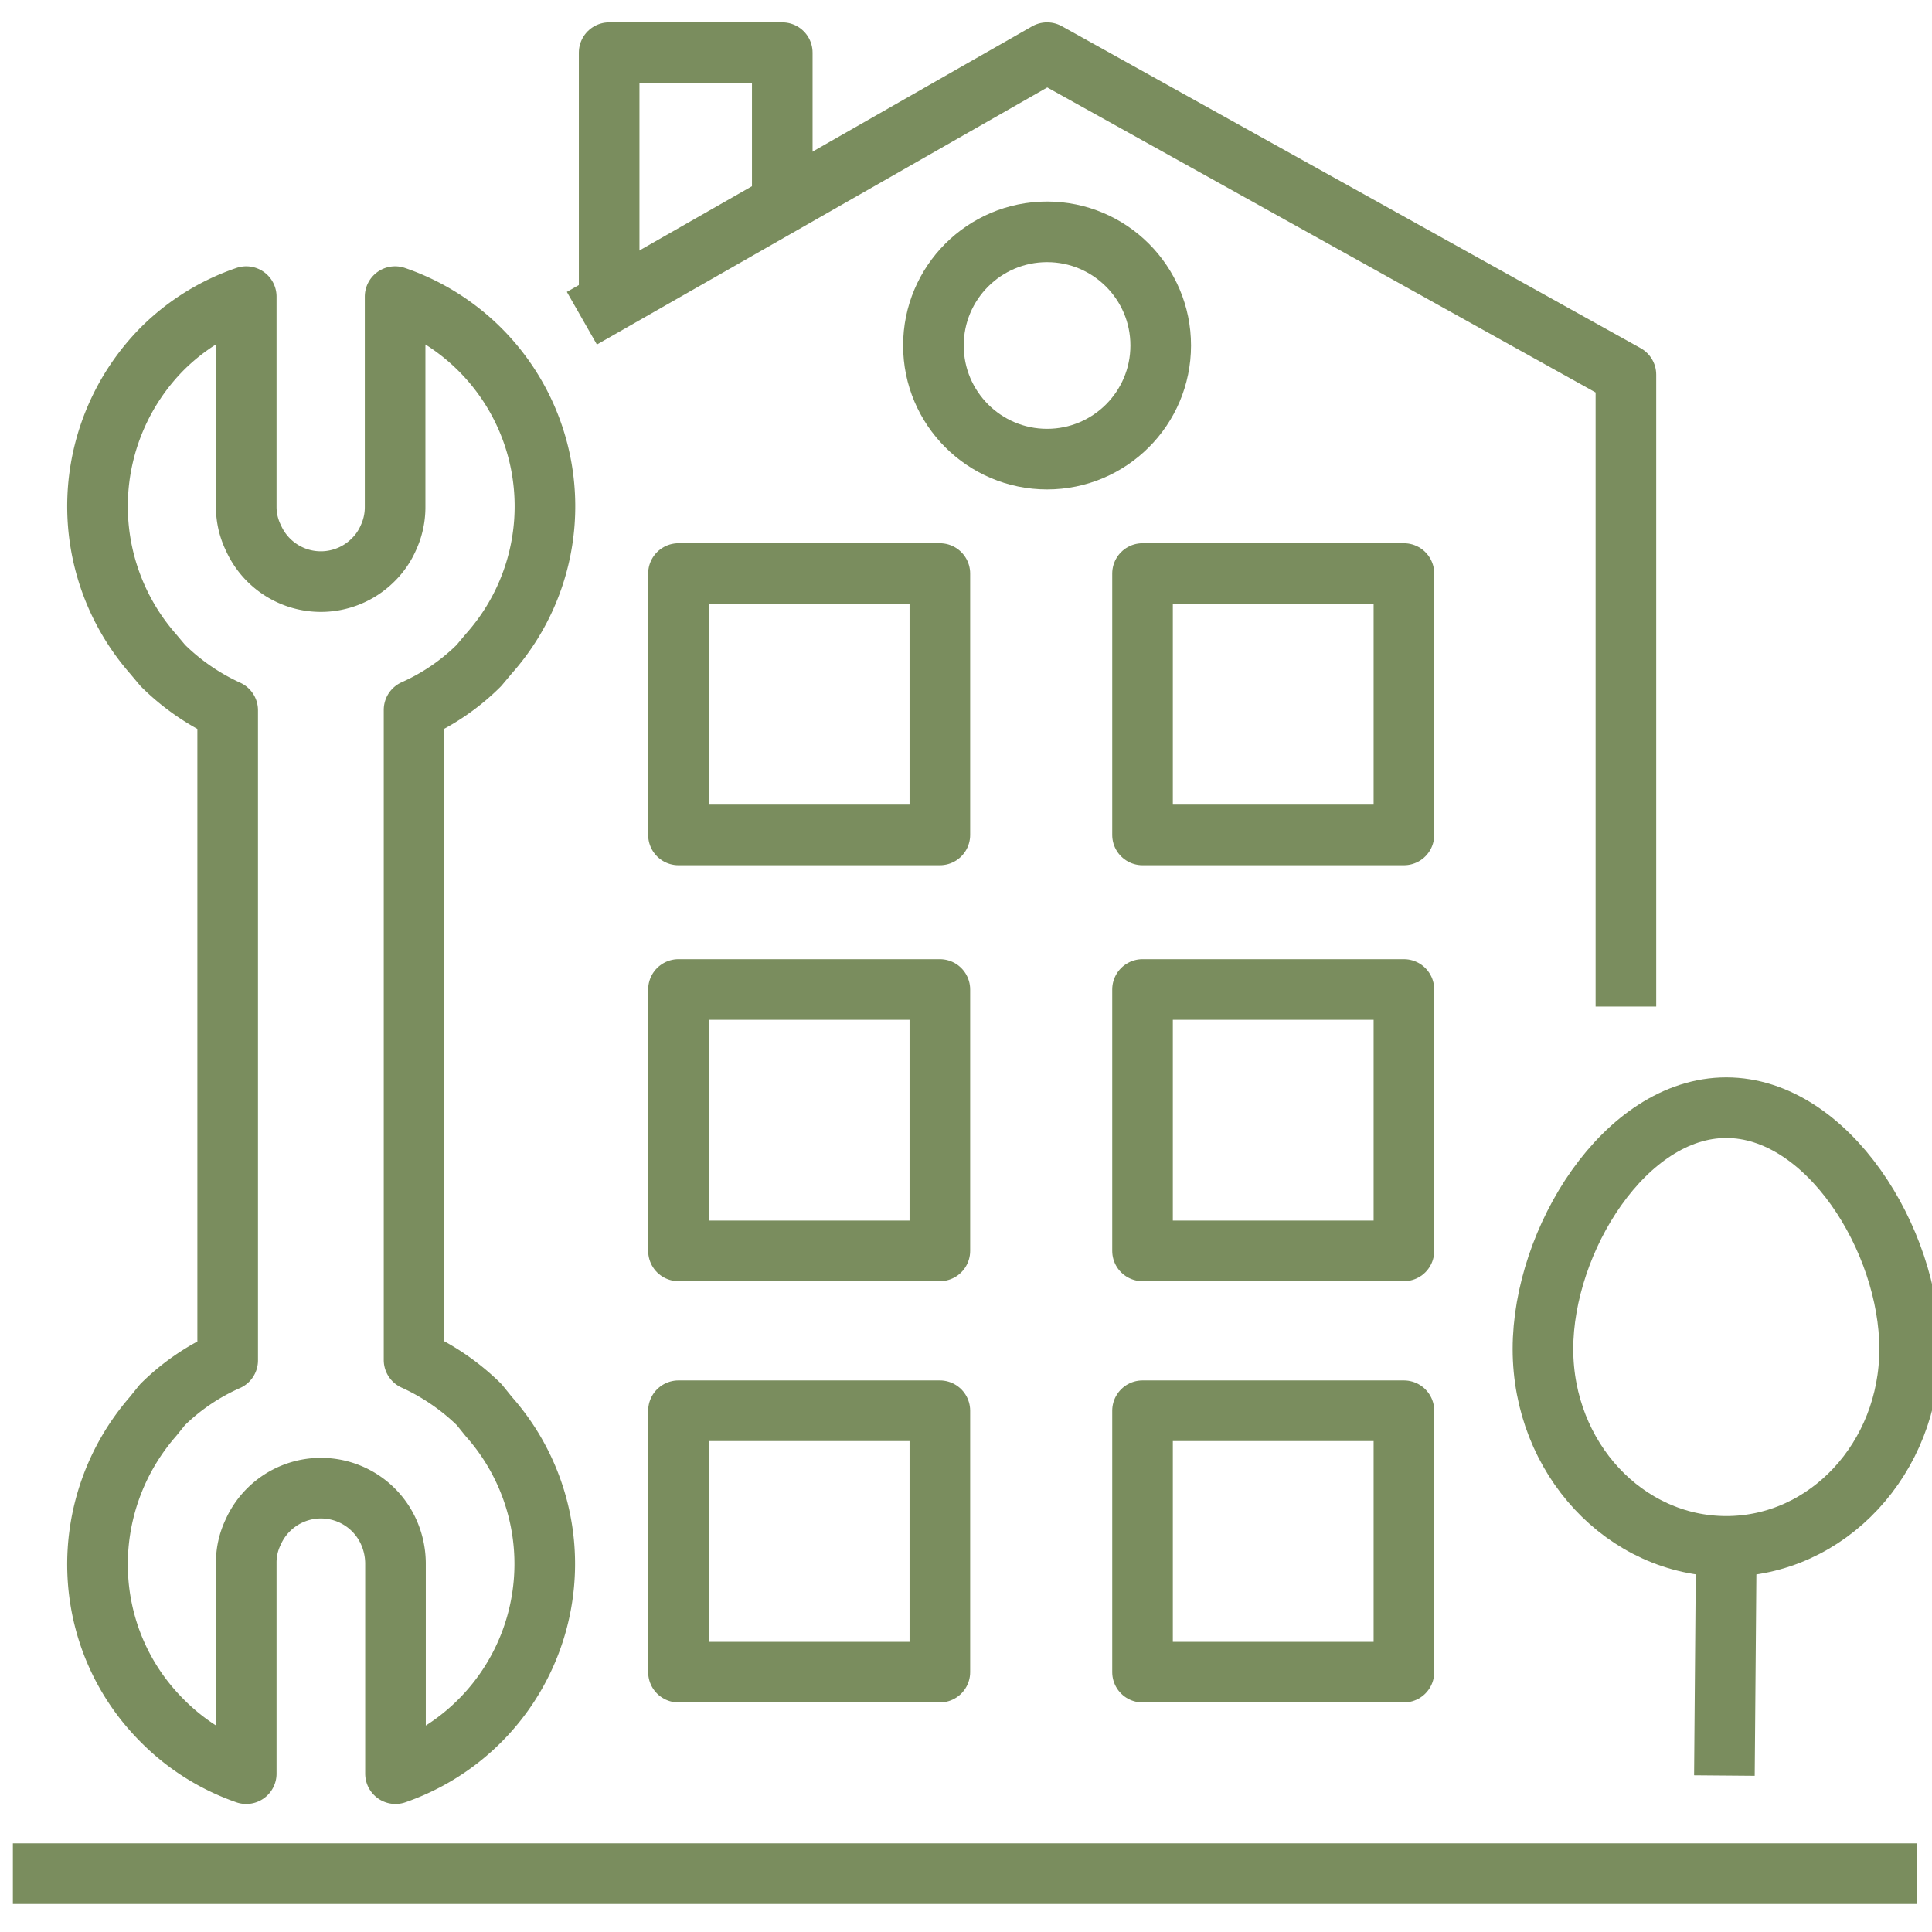
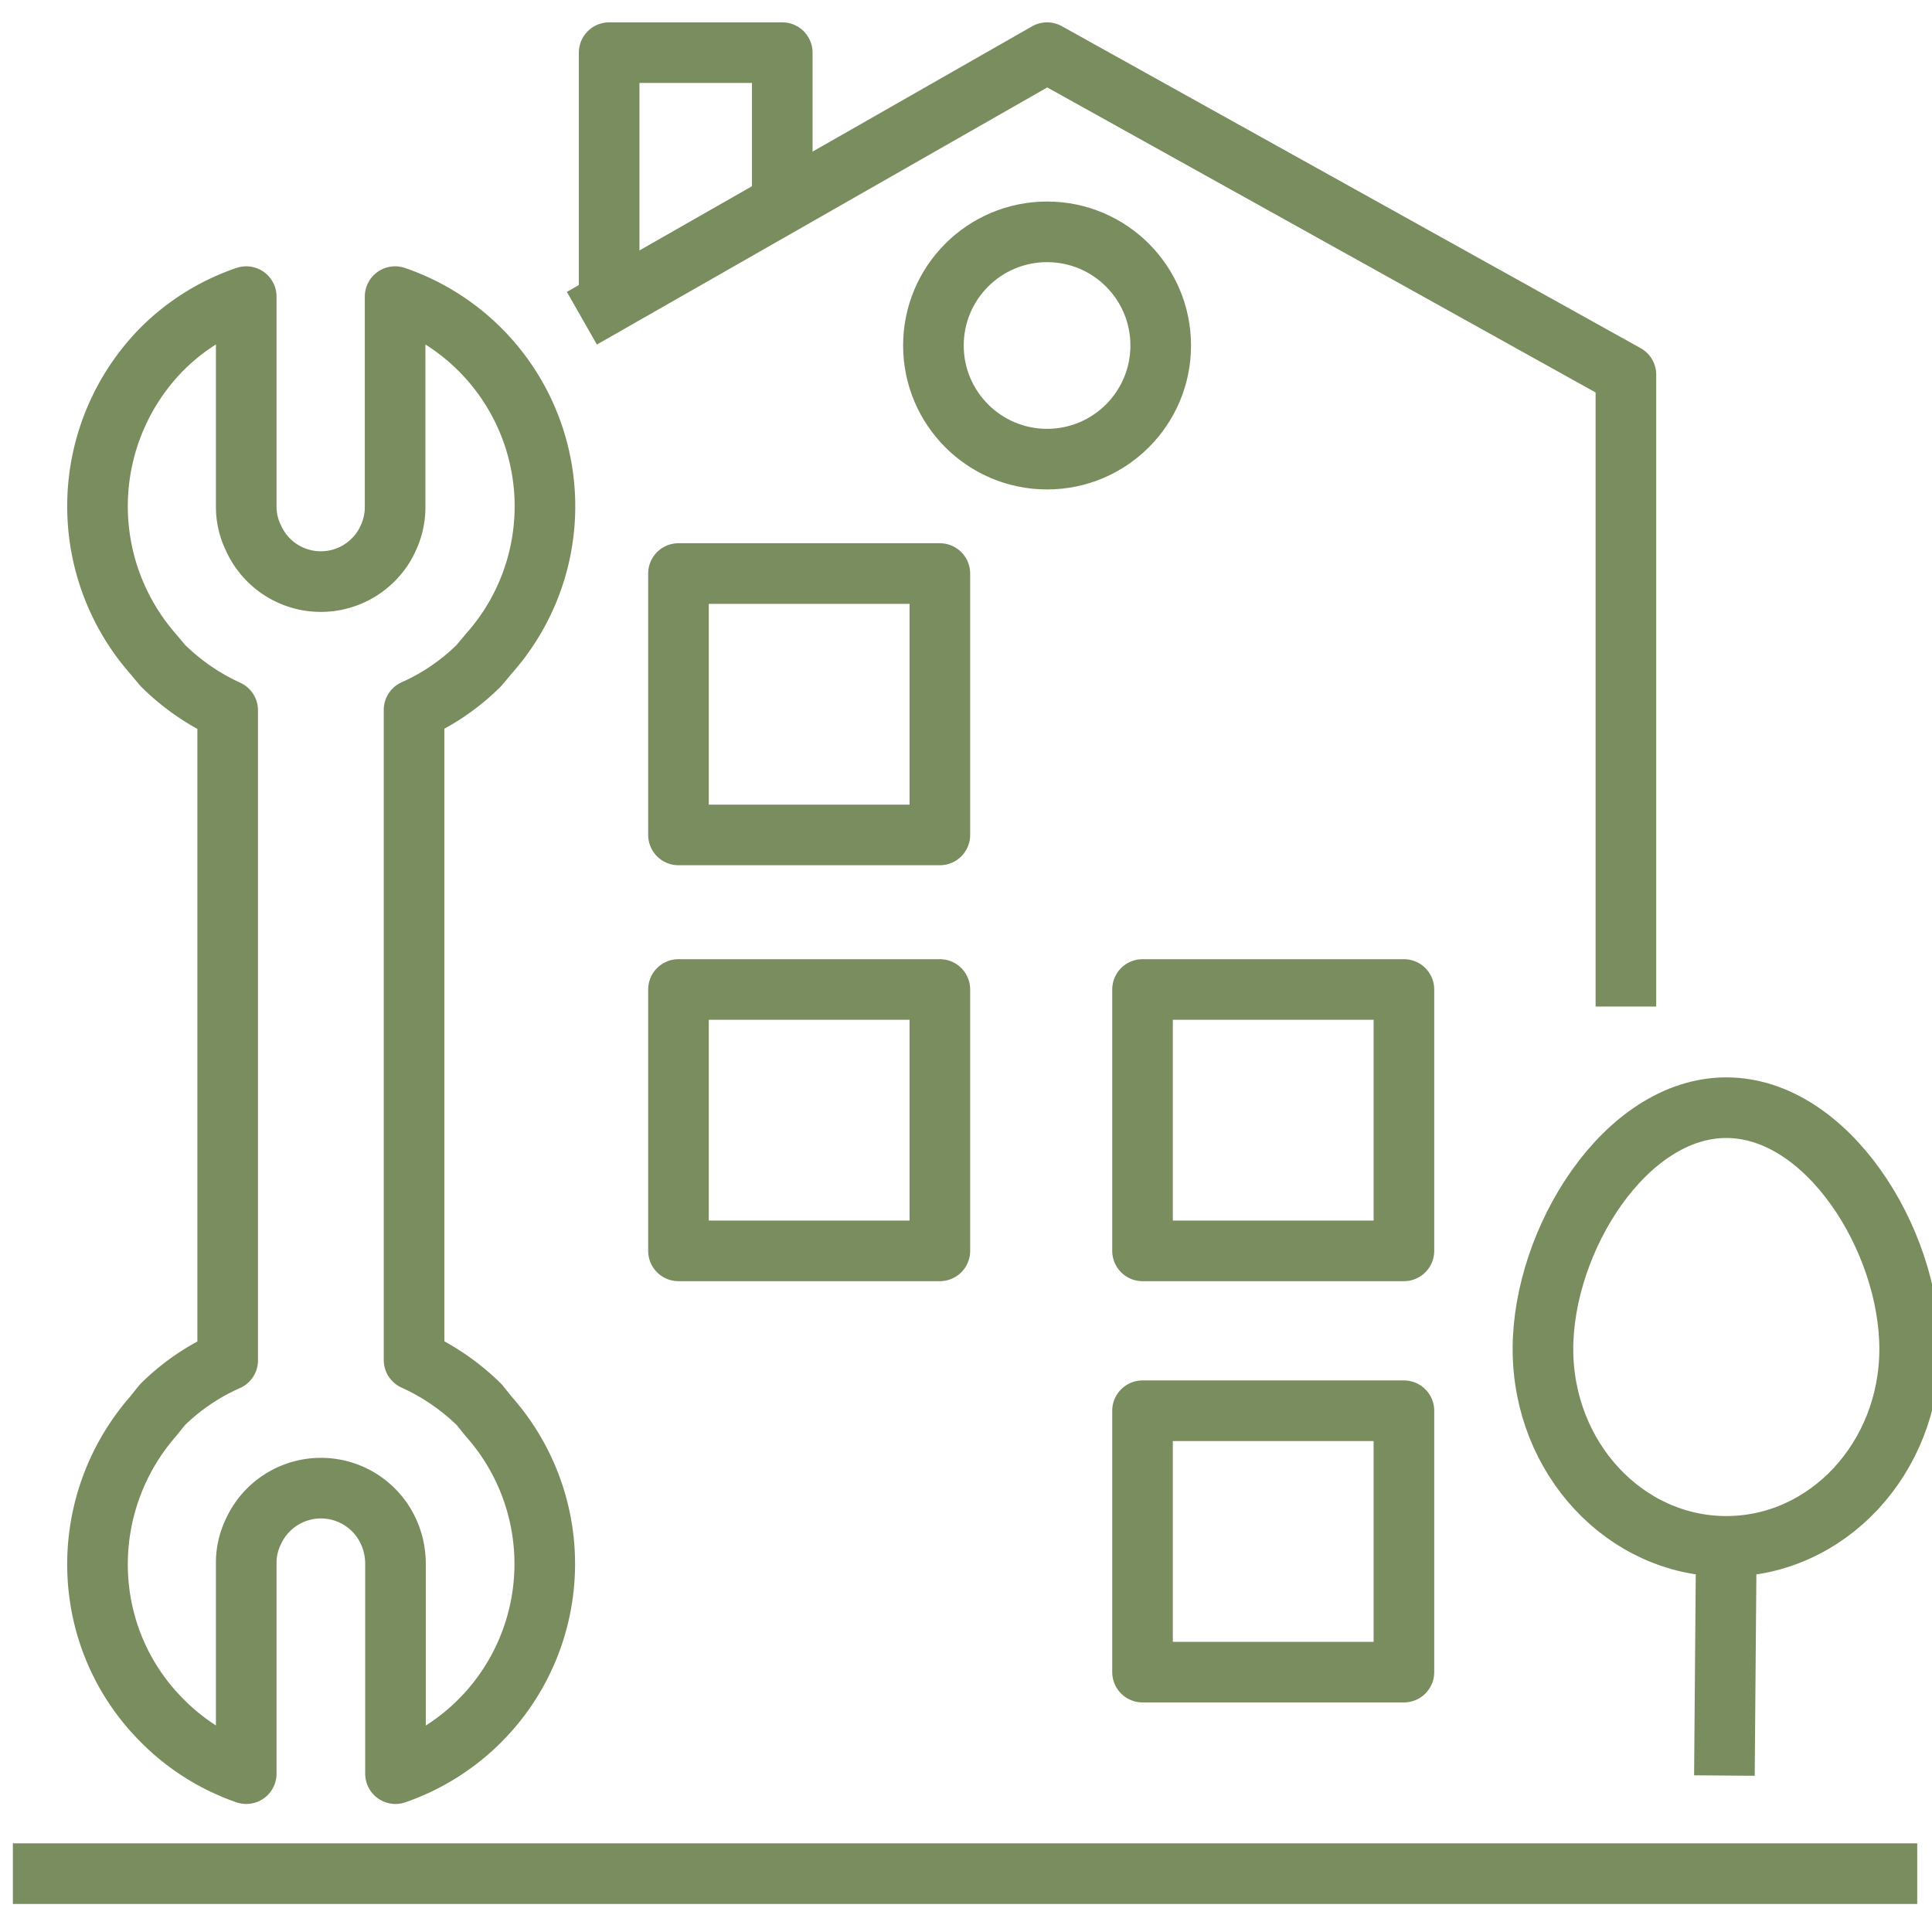
<svg xmlns="http://www.w3.org/2000/svg" viewBox="0 0 510 510">
  <defs>
    <style>.a{fill:none;stroke:#7a8d5e;stroke-linejoin:round;stroke-width:16px;}</style>
  </defs>
  <title>felanmalan</title>
  <line class="a" x1="455.7" y1="408.2" x2="455.2" y2="468.7" />
  <path class="a" d="M407.3,356.1c0,28.8,21.7,52.1,48.4,52.1s48.4-23.3,48.4-52.1-21.7-63.7-48.4-63.7S407.3,327.4,407.3,356.1Z" />
  <polyline class="a" points="153.6 84 276.4 13.9 429.2 98.9 429.2 265.7" />
  <circle class="a" cx="276.4" cy="91.2" r="30" />
  <polyline class="a" points="206.5 51.7 206.5 13.9 160.8 13.9 160.8 77.1" />
  <path class="a" d="M40.4,373.9l2.5-3.1a57.7,57.7,0,0,1,17.2-11.7V187.5A59.5,59.5,0,0,1,43,175.7l-2.6-3.1A59.1,59.1,0,0,1,42.9,92,57.7,57.7,0,0,1,65,78.3v55.6a18.6,18.6,0,0,0,1.9,8.1,19.5,19.5,0,0,0,31.7,5.7,18.6,18.6,0,0,0,3.9-5.7,19.2,19.2,0,0,0,1.8-8.2V78.3a58.5,58.5,0,0,1,24.7,94.3l-2.6,3.1a57.3,57.3,0,0,1-17.1,11.7V359a60,60,0,0,1,17.2,11.8l2.5,3.1a58.6,58.6,0,0,1-24.6,94.3V412.6a20.5,20.5,0,0,0-1.8-8.2,19.6,19.6,0,0,0-35.8.1,18.5,18.5,0,0,0-1.8,8.1v55.6A58,58,0,0,1,43,454.4C20.8,432.4,20.1,397.2,40.4,373.9Z" />
  <rect class="a" x="179.1" y="151.4" width="69" height="69" />
-   <rect class="a" x="301.6" y="151.4" width="69" height="69" />
  <rect class="a" x="179.1" y="261.2" width="69" height="69" />
  <rect class="a" x="301.6" y="261.2" width="69" height="69" />
-   <rect class="a" x="179.1" y="372.4" width="69" height="69" />
  <rect class="a" x="301.6" y="372.4" width="69" height="69" />
  <line class="a" x1="506.1" y1="494.6" x2="3.4" y2="494.6" />
</svg>